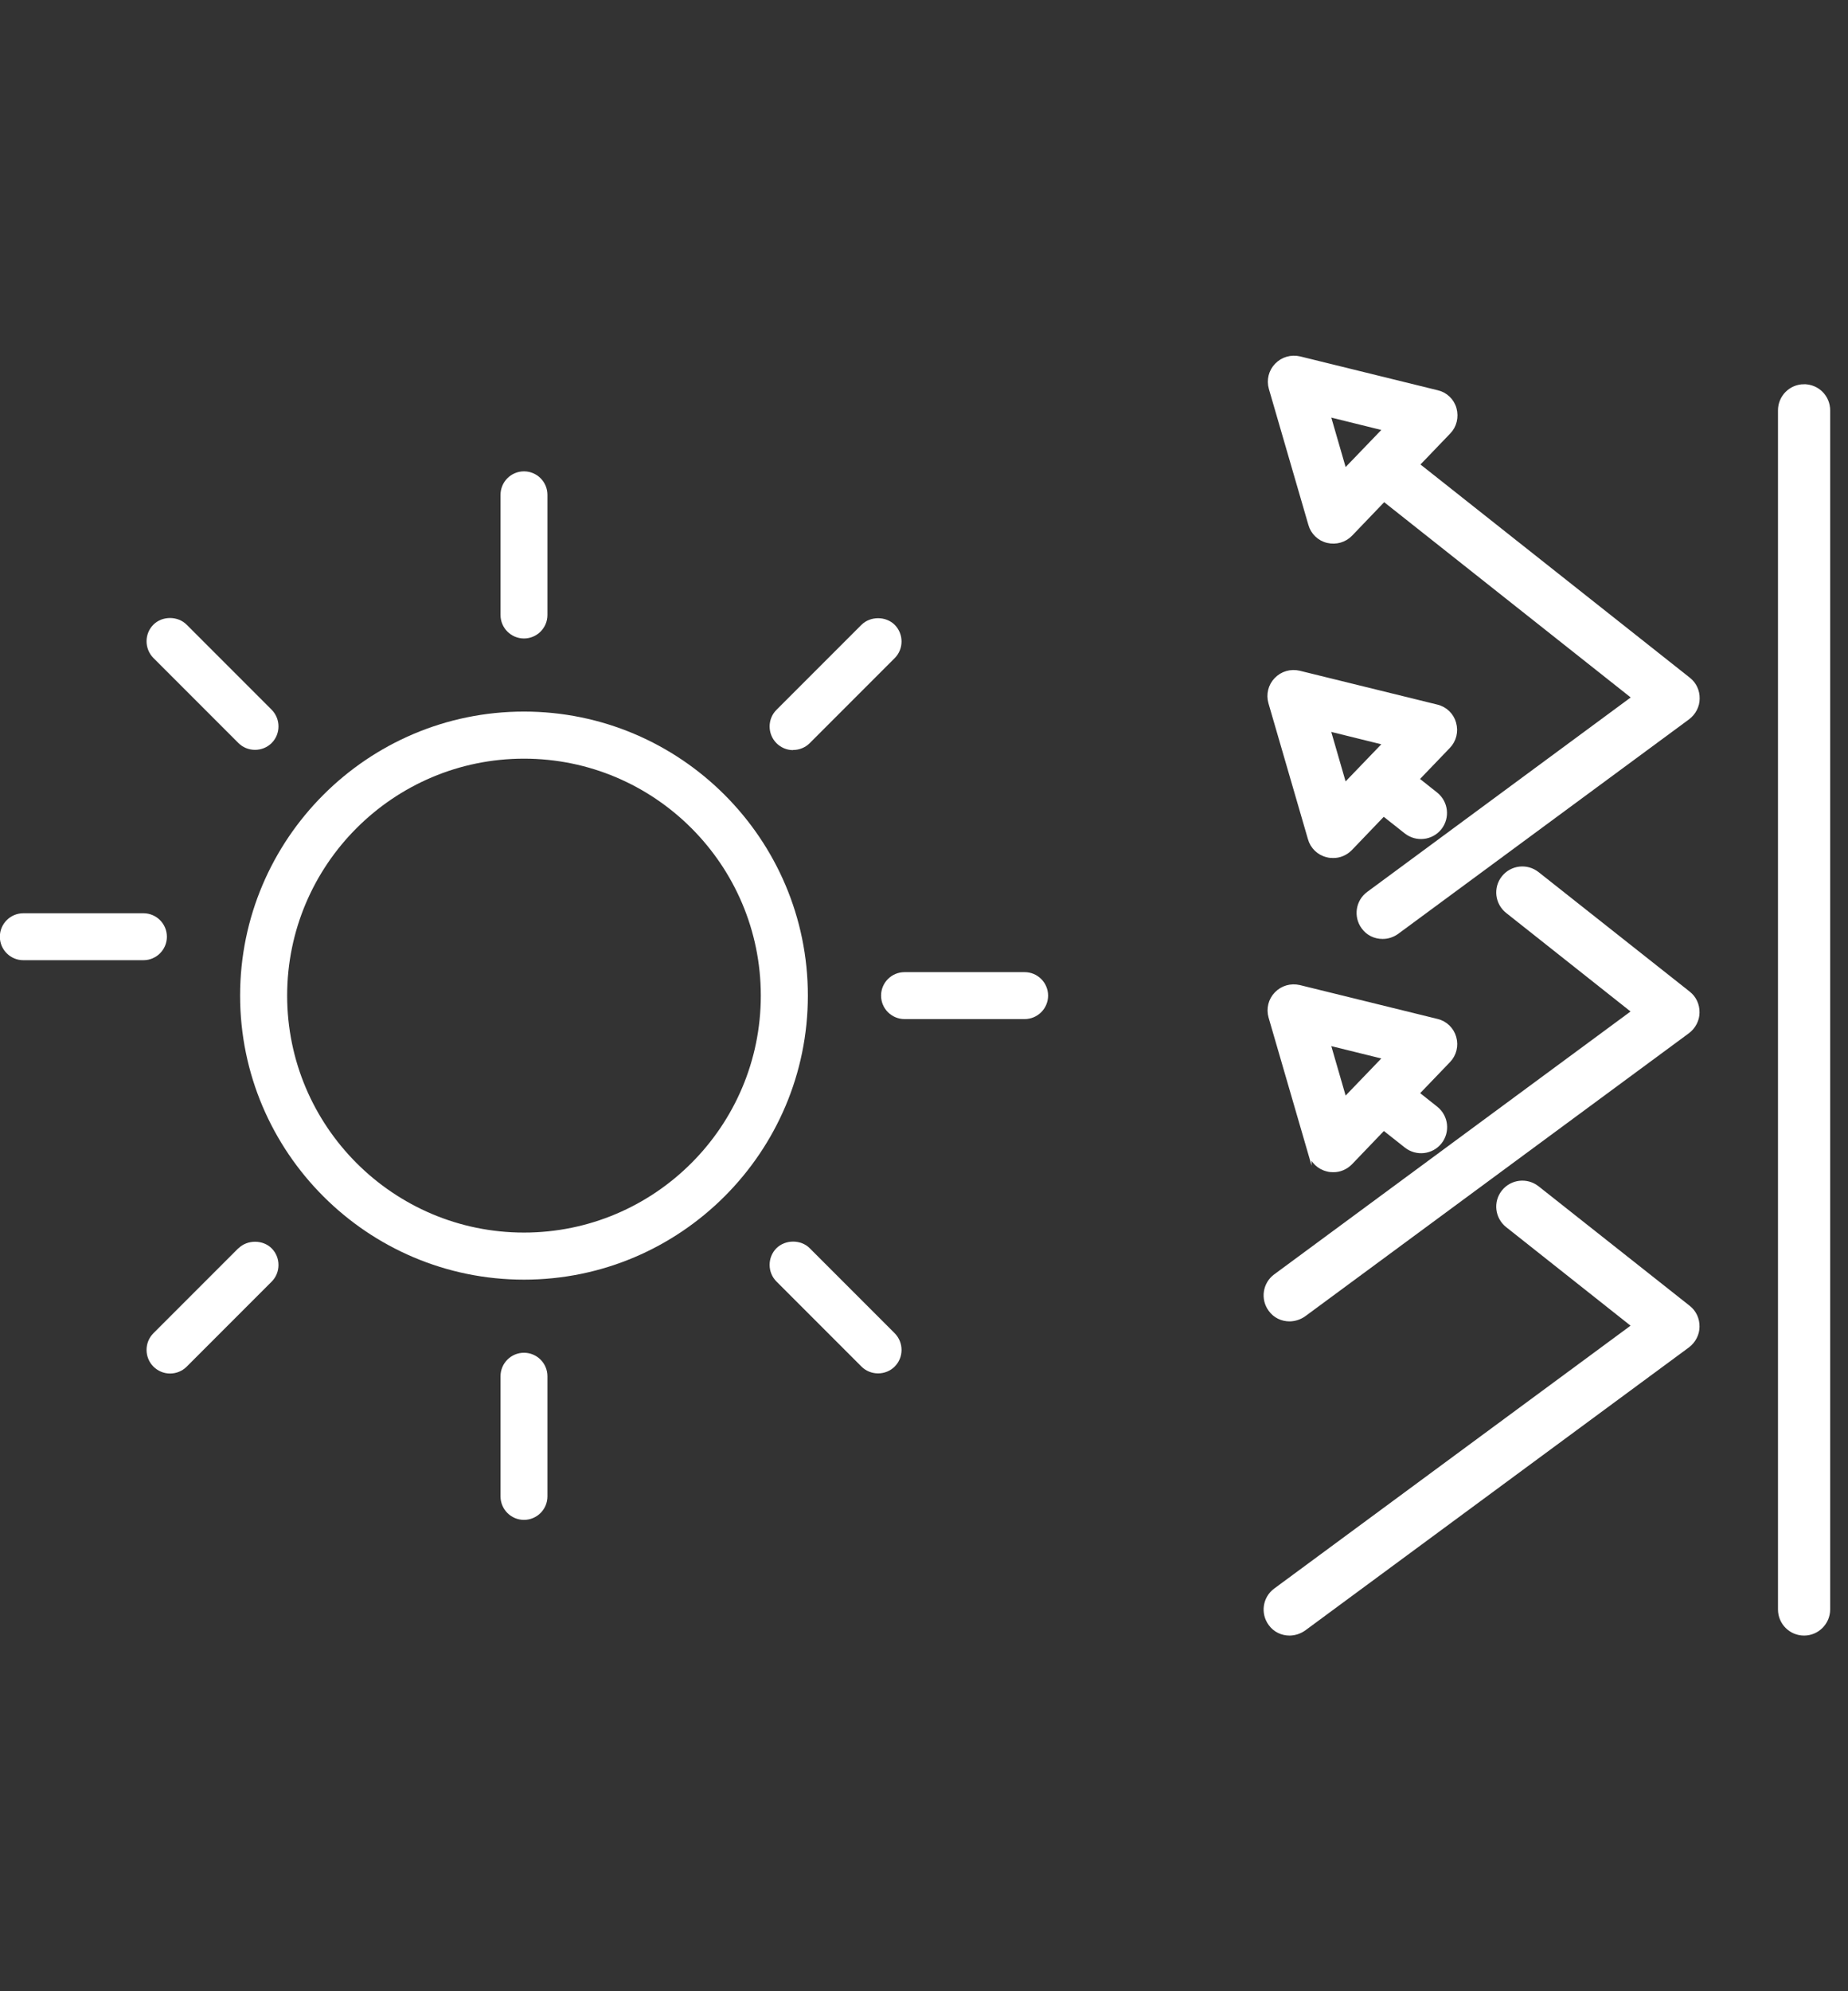
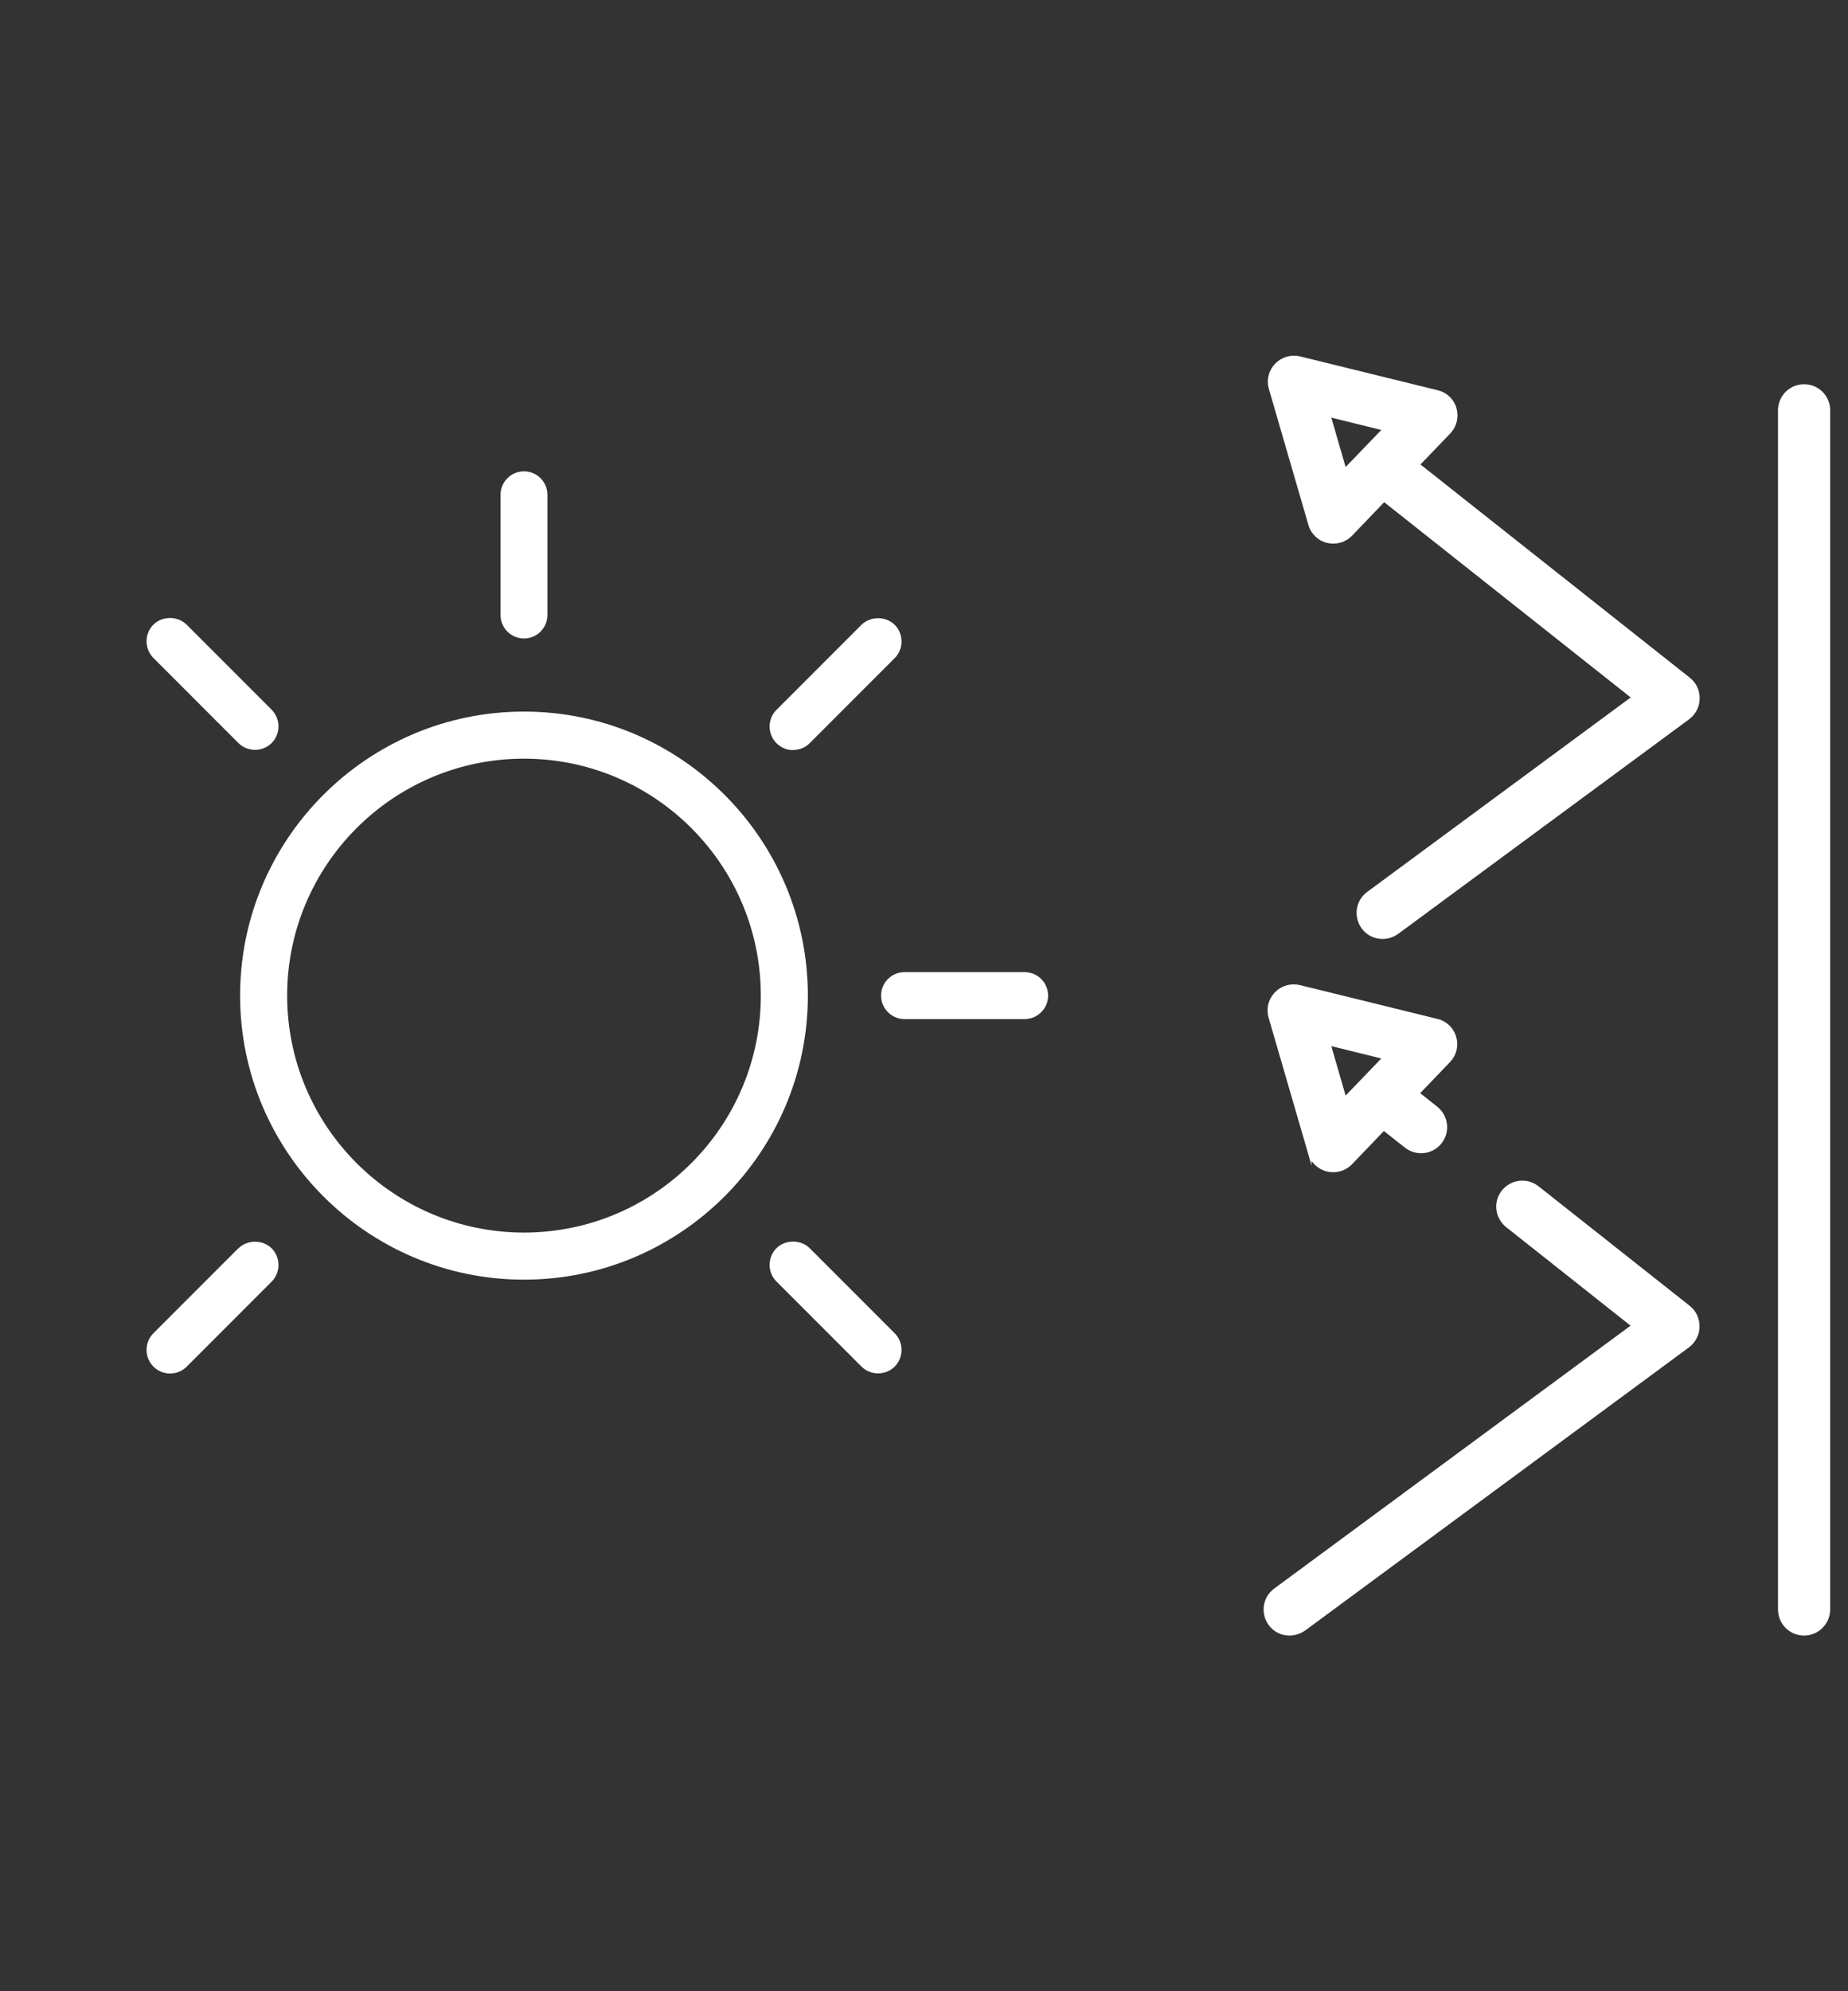
<svg xmlns="http://www.w3.org/2000/svg" id="Calque_1" data-name="Calque 1" viewBox="0 0 130 140">
  <rect x="0" y="0" width="130" height="140" fill="#333333" stroke="none" />
  <defs>
    <style>
      .cls-1 {
        stroke-width: 0px;
      }

      .cls-1, .cls-2 {
        fill: #fff;
      }

      .cls-2 {
        stroke: #fff;
        stroke-miterlimit: 10;
        stroke-width: .25px;
      }
    </style>
  </defs>
-   <path class="cls-2" d="M102.31,50.84c-.16-.58-.63-1.04-1.23-1.18l-9.68-2.38c-.6-.14-1.22.04-1.64.48-.42.43-.58,1.06-.41,1.65l2.78,9.56c.16.58.63,1.04,1.23,1.18.14.04.27.05.41.05h0c.46.01.9-.18,1.23-.51l2.33-2.43,1.57,1.24c.74.58,1.81.46,2.4-.28.58-.74.46-1.81-.28-2.4l-1.31-1.04,2.19-2.28c.42-.43.58-1.06.41-1.65ZM94.6,55.19l-1.13-3.9h.01l3.93.97-2.81,2.92Z" />
  <path class="cls-2" d="M92.16,36.87c.16.58.63,1.04,1.23,1.18.6.14,1.22-.04,1.64-.48l2.33-2.43,17.56,13.9-18.67,13.77c-.76.56-.92,1.63-.36,2.39.33.46.84.69,1.37.69h.01c.35,0,.7-.11,1.01-.33l20.47-15.09c.42-.32.69-.82.69-1.35.01-.54-.22-1.04-.64-1.37l-19.06-15.08,2.19-2.28c.42-.43.57-1.06.41-1.65s-.63-1.04-1.23-1.18l-9.68-2.38c-.6-.14-1.22.04-1.64.48-.42.43-.58,1.06-.41,1.65l2.78,9.56ZM93.48,29.19l3.93.97-2.81,2.92-1.13-3.9h.01Z" />
  <path class="cls-2" d="M118.79,91.91l-10.64-8.41c-.74-.58-1.81-.46-2.4.28s-.46,1.81.28,2.4l8.88,7.03-25.2,18.58c-.76.56-.92,1.63-.36,2.39.33.46.84.69,1.37.69h.02c.35-.01.7-.12,1.01-.34l26.99-19.9c.42-.32.69-.82.69-1.35.01-.54-.22-1.04-.64-1.37Z" />
  <path class="cls-2" d="M92.14,81.06c.16.58.63,1.04,1.23,1.18.14.04.27.05.41.05h0c.46.01.9-.18,1.23-.51l2.33-2.43,1.57,1.24c.74.58,1.81.46,2.4-.28.58-.74.46-1.81-.28-2.4l-1.31-1.04,2.19-2.28c.42-.43.58-1.06.41-1.65-.16-.58-.63-1.04-1.23-1.18l-9.68-2.38c-.6-.14-1.22.04-1.64.48-.42.43-.58,1.06-.41,1.65l2.78,9.56ZM93.48,73.38l3.93.97-2.81,2.92-1.13-3.9h.01Z" />
-   <path class="cls-2" d="M118.79,69.82l-10.64-8.41c-.74-.58-1.81-.46-2.4.28s-.46,1.81.28,2.4l8.88,7.03-25.2,18.58c-.76.56-.92,1.63-.36,2.39.33.46.84.69,1.37.69h.02c.35-.01.7-.12,1.01-.34l26.99-19.9c.42-.32.69-.82.69-1.35.01-.54-.22-1.04-.64-1.37Z" />
  <path class="cls-2" d="M126.91,27.14c-.95,0-1.71.77-1.71,1.71v84.31c0,.95.77,1.71,1.71,1.71s1.71-.77,1.71-1.71V28.85c0-.95-.76-1.71-1.71-1.71Z" />
  <g>
-     <path class="cls-1" d="M10.1,64.21H1.64c-.91,0-1.65.74-1.65,1.65s.74,1.65,1.65,1.65h8.45c.91,0,1.65-.74,1.65-1.65s-.74-1.65-1.65-1.65Z" />
    <g>
      <path class="cls-1" d="M36.86,50.03c-11.01,0-19.97,8.96-19.97,19.97s8.96,19.97,19.97,19.97,19.97-8.96,19.97-19.97-8.96-19.97-19.97-19.97ZM36.86,86.66c-9.19,0-16.66-7.47-16.66-16.66s7.47-16.66,16.66-16.66,16.66,7.47,16.66,16.66-7.47,16.66-16.66,16.66Z" />
      <path class="cls-1" d="M36.86,44.89c.91,0,1.65-.74,1.65-1.65v-8.45c0-.91-.74-1.65-1.65-1.65s-1.65.74-1.65,1.65v8.45c0,.91.74,1.65,1.65,1.65Z" />
      <path class="cls-1" d="M16.77,52.24c.31.31.73.48,1.17.48s.86-.17,1.17-.48c.64-.64.64-1.69,0-2.34l-5.98-5.98c-.62-.62-1.71-.63-2.34,0-.64.64-.64,1.69,0,2.34l5.98,5.98Z" />
      <path class="cls-1" d="M16.77,87.76l-5.98,5.98c-.31.31-.48.73-.48,1.17s.17.86.48,1.17c.31.31.73.49,1.17.49s.86-.17,1.17-.48l5.98-5.98c.31-.31.48-.73.48-1.17s-.17-.86-.48-1.17c-.62-.62-1.71-.62-2.34,0Z" />
-       <path class="cls-1" d="M36.86,95.11c-.91,0-1.65.74-1.65,1.65v8.45c0,.91.74,1.65,1.65,1.65s1.65-.74,1.65-1.65v-8.45c0-.91-.74-1.65-1.65-1.65Z" />
      <path class="cls-1" d="M56.96,87.76c-.62-.62-1.71-.62-2.34,0-.31.31-.48.73-.48,1.17s.17.86.48,1.17l5.98,5.98c.31.31.73.48,1.17.48s.86-.17,1.17-.48c.64-.64.64-1.69,0-2.34l-5.98-5.98Z" />
      <path class="cls-1" d="M72.08,68.35h-8.45c-.91,0-1.65.74-1.65,1.65s.74,1.65,1.65,1.65h8.45c.91,0,1.65-.74,1.65-1.65s-.74-1.65-1.65-1.65Z" />
      <path class="cls-1" d="M55.79,52.73c.44,0,.86-.17,1.17-.48l5.98-5.98c.64-.64.64-1.69,0-2.34-.63-.62-1.71-.62-2.34,0l-5.98,5.98c-.64.64-.64,1.69,0,2.34.31.31.73.49,1.17.49Z" />
    </g>
  </g>
</svg>